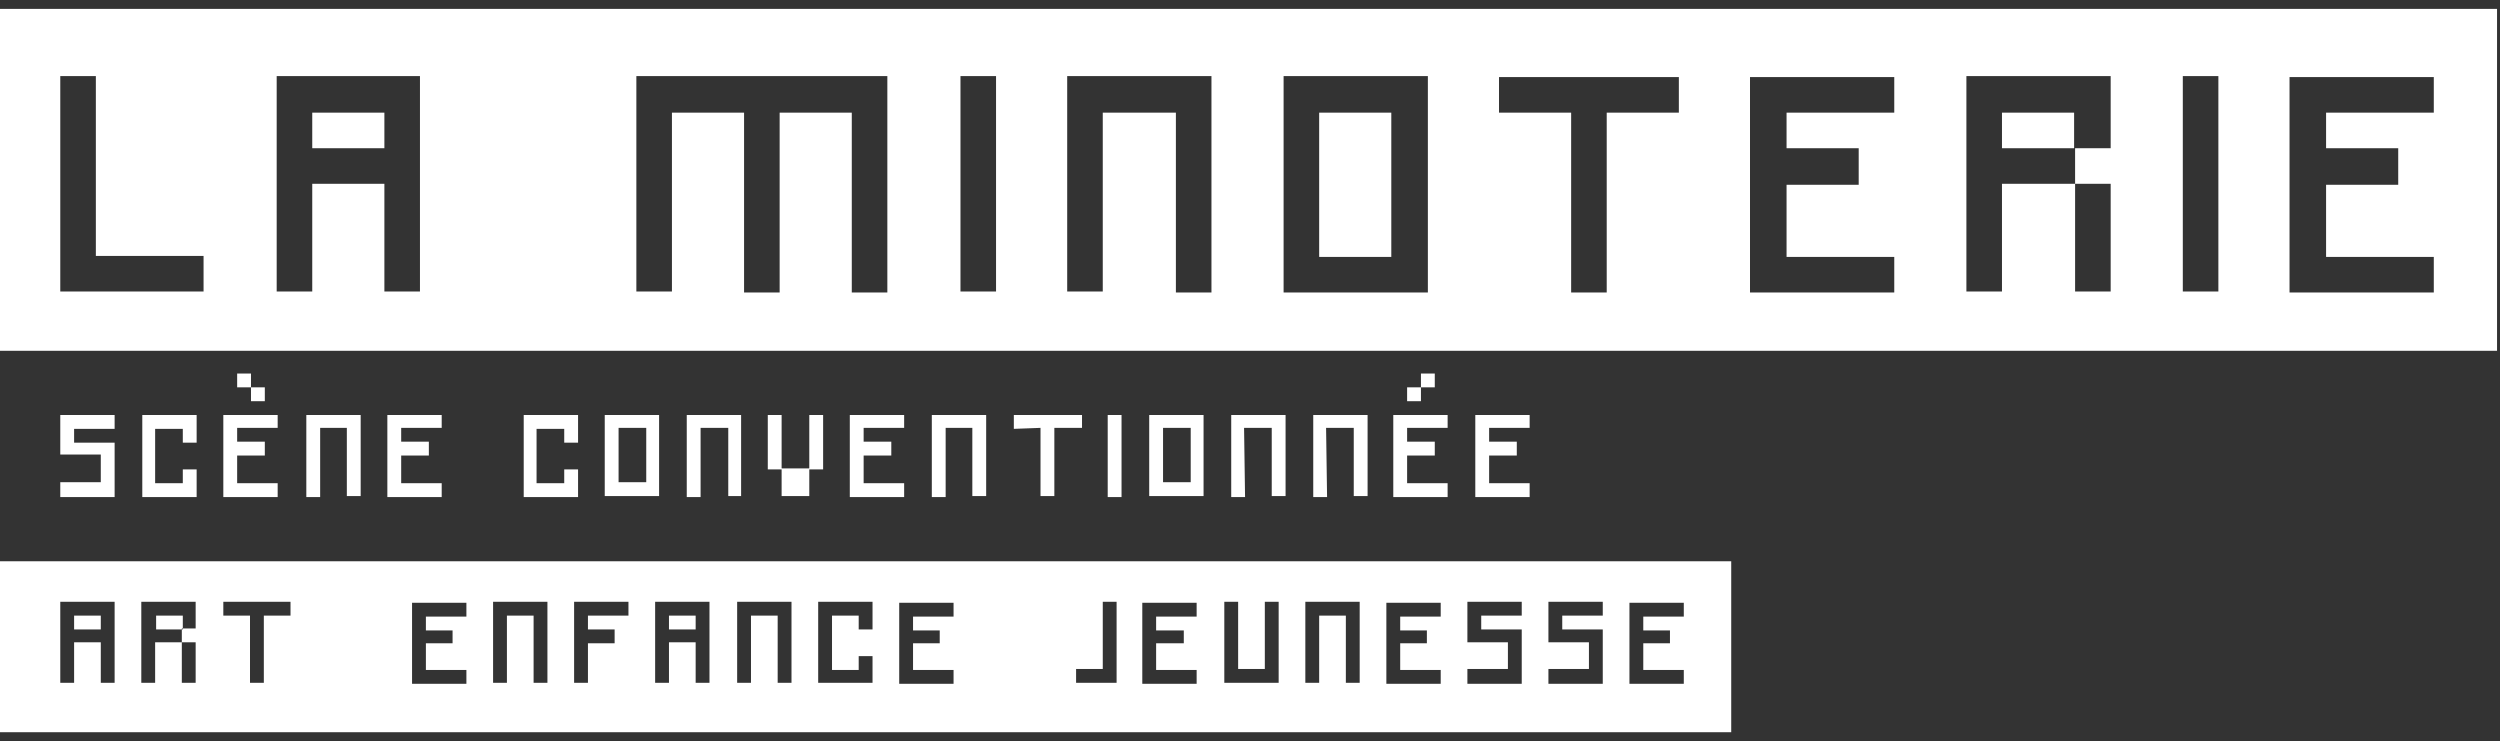
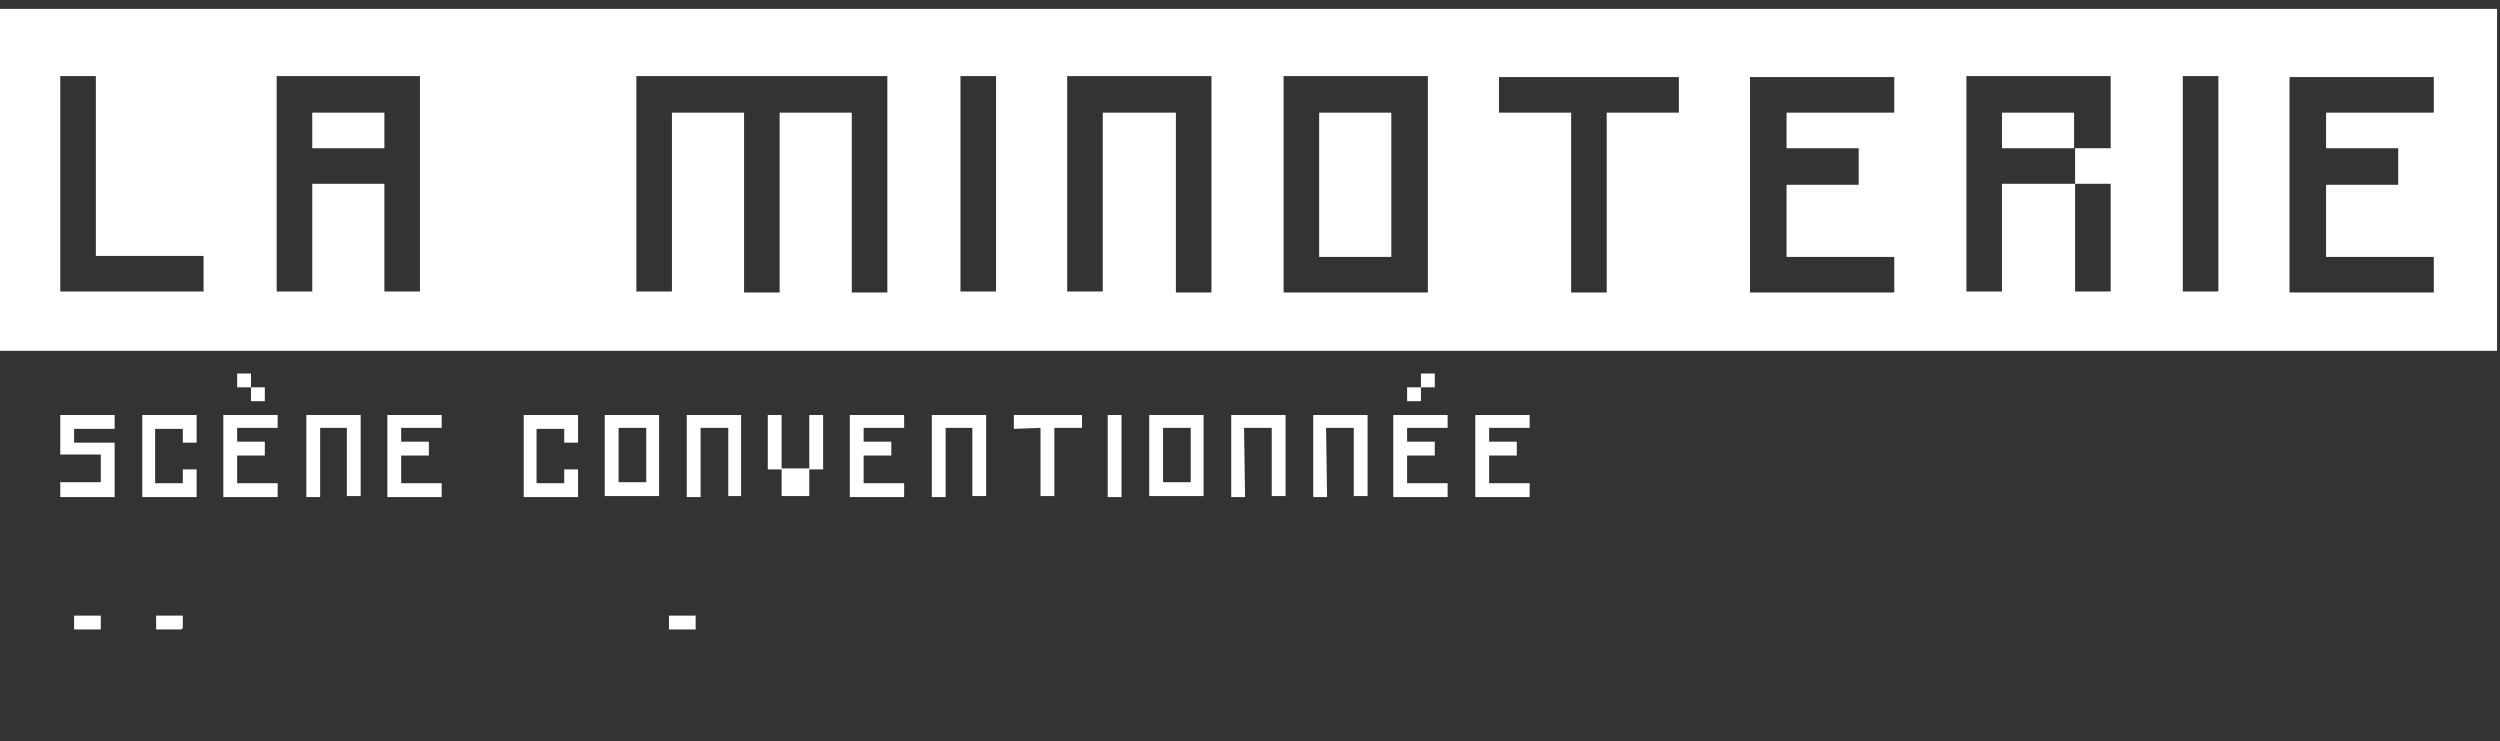
<svg xmlns="http://www.w3.org/2000/svg" width="253px" height="75px" viewBox="0 0 253 75" version="1.1">
  <rect x="0" y="0" width="253" height="75" fill="#333333" stroke="none" />
  <title>logo-minoterie-blanc</title>
  <g id="Page-1" stroke="none" stroke-width="1" fill="none" fill-rule="evenodd">
    <g id="logo-minoterie-blanc" transform="translate(0, 0.9)" fill="#FFFFFF" fill-rule="nonzero">
      <g id="Group">
        <rect id="Rectangle" x="31.6" y="10.5" width="7.3" height="3.6" />
        <rect id="Rectangle" x="133.5" y="10.5" width="7.3" height="14.6" />
        <rect id="Rectangle" x="202.6" y="10.5" width="7.3" height="3.6" />
        <path d="M0,-7.10542736e-15 L0,34.6 L252.7,34.6 L252.7,-7.10542736e-15 L0,-7.10542736e-15 Z M20.6,28.6 L6.1,28.6 L6.1,6.8 L9.7,6.8 L9.7,25 L20.6,25 L20.6,28.6 Z M42.5,28.6 L38.9,28.6 L38.9,17.7 L31.6,17.7 L31.6,28.6 L28,28.6 L28,6.8 L42.5,6.8 L42.5,28.6 Z M89.8,28.7 L86.2,28.7 L86.2,10.5 L78.9,10.5 L78.9,28.7 L75.3,28.7 L75.3,10.5 L68,10.5 L68,28.6 L64.4,28.6 L64.4,6.8 L89.8,6.8 L89.8,28.7 L89.8,28.7 Z M100.8,28.6 L97.2,28.6 L97.2,6.8 L100.8,6.8 L100.8,28.6 Z M122.6,28.7 L119,28.7 L119,10.5 L111.7,10.5 L111.6,10.5 L111.6,28.6 L108,28.6 L108,6.8 L122.6,6.8 L122.6,28.7 Z M144.5,28.7 L129.9,28.7 L129.9,6.8 L144.5,6.8 L144.5,28.7 Z M169.9,10.5 L162.6,10.5 L162.6,28.7 L159,28.7 L159,10.5 L151.7,10.5 L151.7,6.9 L169.9,6.9 L169.9,10.5 L169.9,10.5 Z M191.7,10.5 L180.8,10.5 L180.8,14.1 L188.1,14.1 L188.1,17.8 L180.8,17.8 L180.8,25.1 L191.7,25.1 L191.7,28.7 L177.1,28.7 L177.1,6.9 L191.7,6.9 L191.7,10.5 Z M213.6,14.1 L210,14.1 L210,17.7 L213.6,17.7 L213.6,28.6 L210,28.6 L210,17.7 L202.7,17.7 L202.6,17.7 L202.6,28.6 L199,28.6 L199,6.8 L213.6,6.8 L213.6,14.1 Z M224.5,28.6 L220.9,28.6 L220.9,6.8 L224.5,6.8 L224.5,28.6 Z M246.3,10.5 L235.4,10.5 L235.4,14.1 L242.7,14.1 L242.7,17.8 L235.4,17.8 L235.4,25.1 L246.3,25.1 L246.3,28.7 L231.7,28.7 L231.7,6.9 L246.3,6.9 L246.3,10.5 Z" id="Shape" />
      </g>
-       <path d="M6.1,49.3 L6.1,47.9 L10.2,47.9 L10.2,45.1 L6.1,45.1 L6.1,41.1 L11.6,41.1 L11.6,42.5 L7.5,42.5 L7.5,43.9 L11.6,43.9 L11.6,49.4 L6.1,49.4 L6.1,49.3 Z M19.9,41.1 L14.4,41.1 L14.4,49.4 L19.9,49.4 L19.9,46.6 L18.5,46.6 L18.5,48 L15.7,48 L15.7,42.5 L18.5,42.5 L18.5,43.9 L19.9,43.9 L19.9,41.1 Z M25.4,39.7 L26.8,39.7 L26.8,38.3 L25.4,38.3 L25.4,39.7 Z M24,38.3 L25.4,38.3 L25.4,36.9 L24,36.9 L24,38.3 Z M24,43.8 L24,42.4 L28.1,42.4 L28.1,41.1 L22.6,41.1 L22.6,49.4 L28.1,49.4 L28.1,48 L24,48 L24,45.2 L26.8,45.2 L26.8,43.8 L24,43.8 L24,43.8 Z M32.3,42.4 L35.1,42.4 L35.1,49.3 L36.5,49.3 L36.5,41.1 L31,41.1 L31,49.4 L32.4,49.4 L32.4,42.4 L32.3,42.4 Z M40.6,43.8 L40.6,42.4 L44.7,42.4 L44.7,41.1 L39.2,41.1 L39.2,49.4 L44.7,49.4 L44.7,48 L40.6,48 L40.6,45.2 L43.4,45.2 L43.4,43.8 L40.6,43.8 L40.6,43.8 Z M58.5,41.1 L53,41.1 L53,49.4 L58.5,49.4 L58.5,46.6 L57.1,46.6 L57.1,48 L54.3,48 L54.3,42.5 L57.1,42.5 L57.1,43.9 L58.5,43.9 L58.5,41.1 Z M62.6,42.4 L65.4,42.4 L65.4,47.9 L62.6,47.9 C62.6,47.9 62.6,42.4 62.6,42.4 Z M61.2,49.3 L66.7,49.3 L66.7,41.1 L61.2,41.1 C61.2,41.1 61.2,49.3 61.2,49.3 Z M70.9,42.4 L73.7,42.4 L73.7,49.3 L75,49.3 L75,41.1 L69.5,41.1 L69.5,49.4 L70.9,49.4 L70.9,42.4 Z M81.9,46.6 L83.3,46.6 L83.3,41.1 L81.9,41.1 L81.9,46.6 Z M79.1,49.3 L81.9,49.3 L81.9,46.5 L79.1,46.5 L79.1,49.3 Z M79.1,41.1 L77.7,41.1 L77.7,46.6 L79.1,46.6 L79.1,41.1 Z M87.4,43.8 L87.4,42.4 L91.5,42.4 L91.5,41.1 L86,41.1 L86,49.4 L91.5,49.4 L91.5,48 L87.4,48 L87.4,45.2 L90.2,45.2 L90.2,43.8 L87.4,43.8 L87.4,43.8 Z M95.6,42.4 L98.4,42.4 L98.4,49.3 L99.8,49.3 L99.8,41.1 L94.3,41.1 L94.3,49.4 L95.7,49.4 L95.7,42.4 L95.6,42.4 Z M105.3,42.4 L105.3,49.3 L106.7,49.3 L106.7,42.4 L109.5,42.4 L109.5,41.1 L102.6,41.1 L102.6,42.5 L105.3,42.4 L105.3,42.4 Z M113.5,41.1 L112.1,41.1 L112.1,49.4 L113.5,49.4 L113.5,41.1 Z M117.7,42.4 L120.5,42.4 L120.5,47.9 L117.7,47.9 L117.7,42.4 Z M116.3,49.3 L121.8,49.3 L121.8,41.1 L116.3,41.1 L116.3,49.3 Z M125.9,42.4 L128.7,42.4 L128.7,49.3 L130.1,49.3 L130.1,41.1 L124.6,41.1 L124.6,49.4 L126,49.4 L125.9,42.4 L125.9,42.4 Z M134.2,42.4 L137,42.4 L137,49.3 L138.4,49.3 L138.4,41.1 L132.9,41.1 L132.9,49.4 L134.3,49.4 L134.2,42.4 L134.2,42.4 Z M143.8,38.3 L145.2,38.3 L145.2,36.9 L143.8,36.9 L143.8,38.3 Z M142.4,39.7 L143.8,39.7 L143.8,38.3 L142.4,38.3 L142.4,39.7 Z M142.4,43.8 L142.4,42.4 L146.5,42.4 L146.5,41.1 L141,41.1 L141,49.4 L146.5,49.4 L146.5,48 L142.4,48 L142.4,45.2 L145.2,45.2 L145.2,43.8 L142.4,43.8 L142.4,43.8 Z M150.7,43.8 L150.7,42.4 L154.8,42.4 L154.8,41.1 L149.3,41.1 L149.3,49.4 L154.8,49.4 L154.8,48 L150.7,48 L150.7,45.2 L153.5,45.2 L153.5,43.8 L150.7,43.8 L150.7,43.8 Z" id="Shape" />
+       <path d="M6.1,49.3 L6.1,47.9 L10.2,47.9 L10.2,45.1 L6.1,45.1 L6.1,41.1 L11.6,41.1 L11.6,42.5 L7.5,42.5 L7.5,43.9 L11.6,43.9 L11.6,49.4 L6.1,49.4 L6.1,49.3 Z M19.9,41.1 L14.4,41.1 L14.4,49.4 L19.9,49.4 L19.9,46.6 L18.5,46.6 L18.5,48 L15.7,48 L15.7,42.5 L18.5,42.5 L18.5,43.9 L19.9,43.9 L19.9,41.1 Z M25.4,39.7 L26.8,39.7 L26.8,38.3 L25.4,38.3 L25.4,39.7 Z M24,38.3 L25.4,38.3 L25.4,36.9 L24,36.9 L24,38.3 Z M24,43.8 L24,42.4 L28.1,42.4 L28.1,41.1 L22.6,41.1 L22.6,49.4 L28.1,49.4 L28.1,48 L24,48 L24,45.2 L26.8,45.2 L26.8,43.8 L24,43.8 L24,43.8 Z M32.3,42.4 L35.1,42.4 L35.1,49.3 L36.5,49.3 L36.5,41.1 L31,41.1 L31,49.4 L32.4,49.4 L32.4,42.4 L32.3,42.4 Z M40.6,43.8 L40.6,42.4 L44.7,42.4 L44.7,41.1 L39.2,41.1 L39.2,49.4 L44.7,49.4 L44.7,48 L40.6,48 L40.6,45.2 L43.4,45.2 L43.4,43.8 L40.6,43.8 L40.6,43.8 Z M58.5,41.1 L53,41.1 L53,49.4 L58.5,49.4 L58.5,46.6 L57.1,46.6 L57.1,48 L54.3,48 L54.3,42.5 L57.1,42.5 L57.1,43.9 L58.5,43.9 L58.5,41.1 Z M62.6,42.4 L65.4,42.4 L65.4,47.9 L62.6,47.9 C62.6,47.9 62.6,42.4 62.6,42.4 Z M61.2,49.3 L66.7,49.3 L66.7,41.1 L61.2,41.1 C61.2,41.1 61.2,49.3 61.2,49.3 Z M70.9,42.4 L73.7,42.4 L73.7,49.3 L75,49.3 L75,41.1 L69.5,41.1 L69.5,49.4 L70.9,49.4 L70.9,42.4 Z M81.9,46.6 L83.3,46.6 L83.3,41.1 L81.9,41.1 L81.9,46.6 Z M79.1,49.3 L81.9,49.3 L81.9,46.5 L79.1,46.5 L79.1,49.3 Z M79.1,41.1 L77.7,41.1 L77.7,46.6 L79.1,46.6 L79.1,41.1 Z M87.4,43.8 L87.4,42.4 L91.5,42.4 L91.5,41.1 L86,41.1 L86,49.4 L91.5,49.4 L91.5,48 L87.4,48 L87.4,45.2 L90.2,45.2 L90.2,43.8 L87.4,43.8 L87.4,43.8 Z M95.6,42.4 L98.4,42.4 L98.4,49.3 L99.8,49.3 L99.8,41.1 L94.3,41.1 L94.3,49.4 L95.7,49.4 L95.7,42.4 L95.6,42.4 Z M105.3,42.4 L105.3,49.3 L106.7,49.3 L106.7,42.4 L109.5,42.4 L109.5,41.1 L102.6,41.1 L102.6,42.5 L105.3,42.4 L105.3,42.4 Z M113.5,41.1 L112.1,41.1 L112.1,49.4 L113.5,49.4 L113.5,41.1 M117.7,42.4 L120.5,42.4 L120.5,47.9 L117.7,47.9 L117.7,42.4 Z M116.3,49.3 L121.8,49.3 L121.8,41.1 L116.3,41.1 L116.3,49.3 Z M125.9,42.4 L128.7,42.4 L128.7,49.3 L130.1,49.3 L130.1,41.1 L124.6,41.1 L124.6,49.4 L126,49.4 L125.9,42.4 L125.9,42.4 Z M134.2,42.4 L137,42.4 L137,49.3 L138.4,49.3 L138.4,41.1 L132.9,41.1 L132.9,49.4 L134.3,49.4 L134.2,42.4 L134.2,42.4 Z M143.8,38.3 L145.2,38.3 L145.2,36.9 L143.8,36.9 L143.8,38.3 Z M142.4,39.7 L143.8,39.7 L143.8,38.3 L142.4,38.3 L142.4,39.7 Z M142.4,43.8 L142.4,42.4 L146.5,42.4 L146.5,41.1 L141,41.1 L141,49.4 L146.5,49.4 L146.5,48 L142.4,48 L142.4,45.2 L145.2,45.2 L145.2,43.8 L142.4,43.8 L142.4,43.8 Z M150.7,43.8 L150.7,42.4 L154.8,42.4 L154.8,41.1 L149.3,41.1 L149.3,49.4 L154.8,49.4 L154.8,48 L150.7,48 L150.7,45.2 L153.5,45.2 L153.5,43.8 L150.7,43.8 L150.7,43.8 Z" id="Shape" />
      <g id="Group" transform="translate(0, 55.9)">
        <polygon id="Path" points="15.8 5.5 15.8 6.9 18.4 6.9 18.4 6.8 18.5 6.8 18.5 5.5" />
        <rect id="Rectangle" x="7.5" y="5.5" width="2.7" height="1.4" />
        <rect id="Rectangle" x="67.7" y="5.5" width="2.7" height="1.4" />
-         <path d="M0,1.42108547e-14 L0,17.3 L175.2,17.3 L175.2,1.42108547e-14 L0,1.42108547e-14 Z M11.6,12.3 L10.2,12.3 L10.2,8.2 L7.5,8.2 L7.5,12.3 L6.1,12.3 L6.1,4.1 L11.6,4.1 L11.6,12.3 Z M19.8,6.8 L18.5,6.8 L18.5,6.9 L18.4,6.9 L18.4,8.2 L19.8,8.2 L19.8,12.3 L18.4,12.3 L18.4,8.2 L15.7,8.2 L15.7,12.3 L14.3,12.3 L14.3,4.1 L19.8,4.1 L19.8,6.8 L19.8,6.8 Z M29.4,5.5 L26.7,5.5 L26.7,12.3 L25.3,12.3 L25.3,5.5 L22.6,5.5 L22.6,4.1 L29.4,4.1 L29.4,5.5 L29.4,5.5 Z M47.2,5.6 L43.1,5.6 L43.1,7 L45.8,7 L45.8,8.3 L43.1,8.3 L43.1,11 L47.2,11 L47.2,12.4 L41.7,12.4 L41.7,4.2 L47.2,4.2 L47.2,5.6 Z M55.4,12.3 L54,12.3 L54,5.5 L51.3,5.5 L51.3,12.3 L49.9,12.3 L49.9,4.1 L55.4,4.1 L55.4,12.3 Z M63.6,5.5 L59.5,5.5 L59.5,6.9 L62.2,6.9 L62.2,8.3 L59.5,8.3 L59.5,12.3 L58.1,12.3 L58.1,4.1 L63.6,4.1 L63.6,5.5 Z M71.8,12.3 L70.4,12.3 L70.4,8.2 L67.7,8.2 L67.7,12.3 L66.3,12.3 L66.3,4.1 L71.8,4.1 L71.8,12.3 L71.8,12.3 Z M80.1,12.3 L78.7,12.3 L78.7,5.5 L76,5.5 L76,12.3 L74.6,12.3 L74.6,4.1 L80.1,4.1 L80.1,12.3 Z M88.3,6.9 L86.9,6.9 L86.9,5.5 L84.2,5.5 L84.2,11 L86.9,11 L86.9,9.6 L88.3,9.6 L88.3,12.3 L82.8,12.3 L82.8,4.1 L88.3,4.1 L88.3,6.9 Z M96.5,5.6 L92.4,5.6 L92.4,7 L95.1,7 L95.1,8.3 L92.4,8.3 L92.4,11 L96.5,11 L96.5,12.4 L91,12.4 L91,4.2 L96.5,4.2 L96.5,5.6 Z M113,12.3 L108.9,12.3 L108.9,10.9 L111.6,10.9 L111.6,4.1 L113,4.1 L113,12.3 L113,12.3 Z M121.1,5.6 L117,5.6 L117,7 L119.8,7 L119.8,8.3 L117,8.3 L117,11 L121.1,11 L121.1,12.4 L115.6,12.4 L115.6,4.2 L121.1,4.2 L121.1,5.6 Z M129.4,12.3 L123.9,12.3 L123.9,4.1 L125.3,4.1 L125.3,10.9 L128,10.9 L128,4.1 L129.4,4.1 L129.4,12.3 Z M137.6,12.3 L136.2,12.3 L136.2,5.5 L133.5,5.5 L133.5,12.3 L132.1,12.3 L132.1,4.1 L137.6,4.1 L137.6,12.3 Z M145.8,5.6 L141.7,5.6 L141.7,7 L144.4,7 L144.4,8.3 L141.7,8.3 L141.7,11 L145.8,11 L145.8,12.4 L140.3,12.4 L140.3,4.2 L145.8,4.2 L145.8,5.6 Z M154,5.5 L149.9,5.5 L149.9,6.9 L154,6.9 L154,12.4 L148.5,12.4 L148.5,12.3 L148.5,10.9 L152.6,10.9 L152.6,8.2 L148.5,8.2 L148.5,4.1 L154,4.1 L154,5.5 Z M162.2,5.5 L158.1,5.5 L158.1,6.9 L162.2,6.9 L162.2,12.4 L156.7,12.4 L156.7,12.3 L156.7,10.9 L160.8,10.9 L160.8,8.2 L156.7,8.2 L156.7,4.1 L162.2,4.1 L162.2,5.5 Z M170.4,5.6 L166.3,5.6 L166.3,7 L169,7 L169,8.3 L166.3,8.3 L166.3,11 L170.4,11 L170.4,12.4 L164.9,12.4 L164.9,4.2 L170.4,4.2 L170.4,5.6 Z" id="Shape" />
      </g>
    </g>
  </g>
</svg>